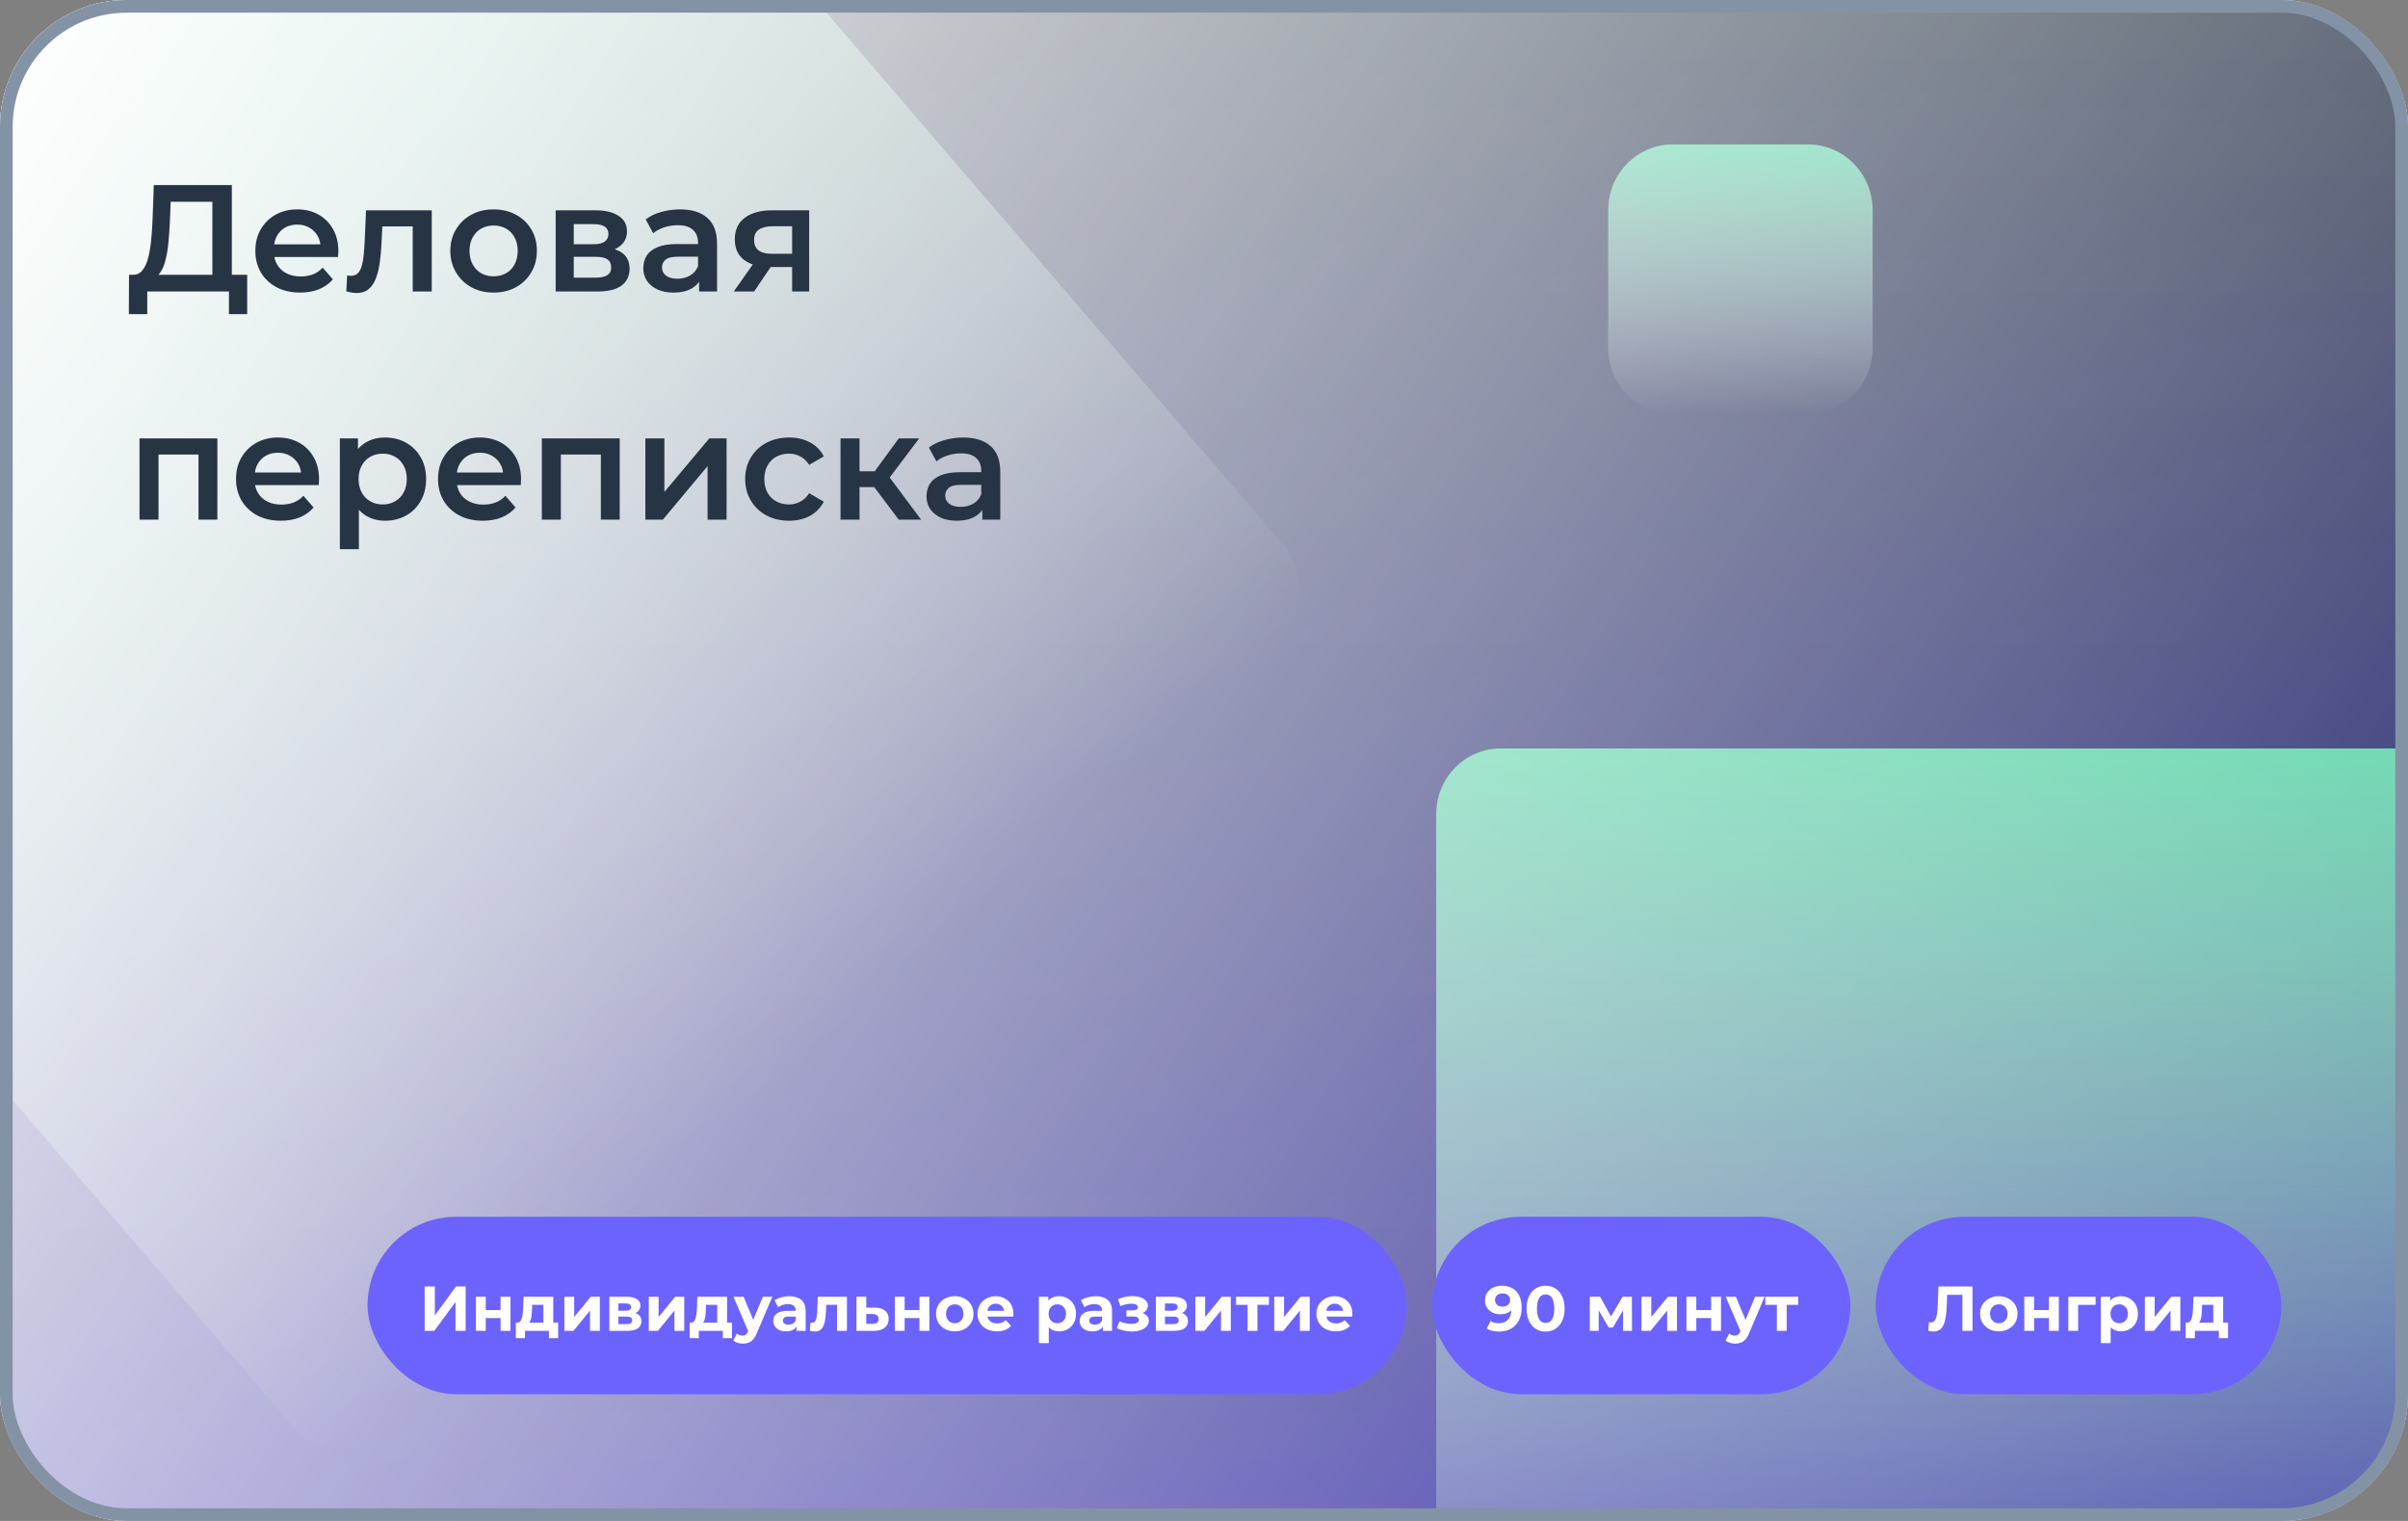
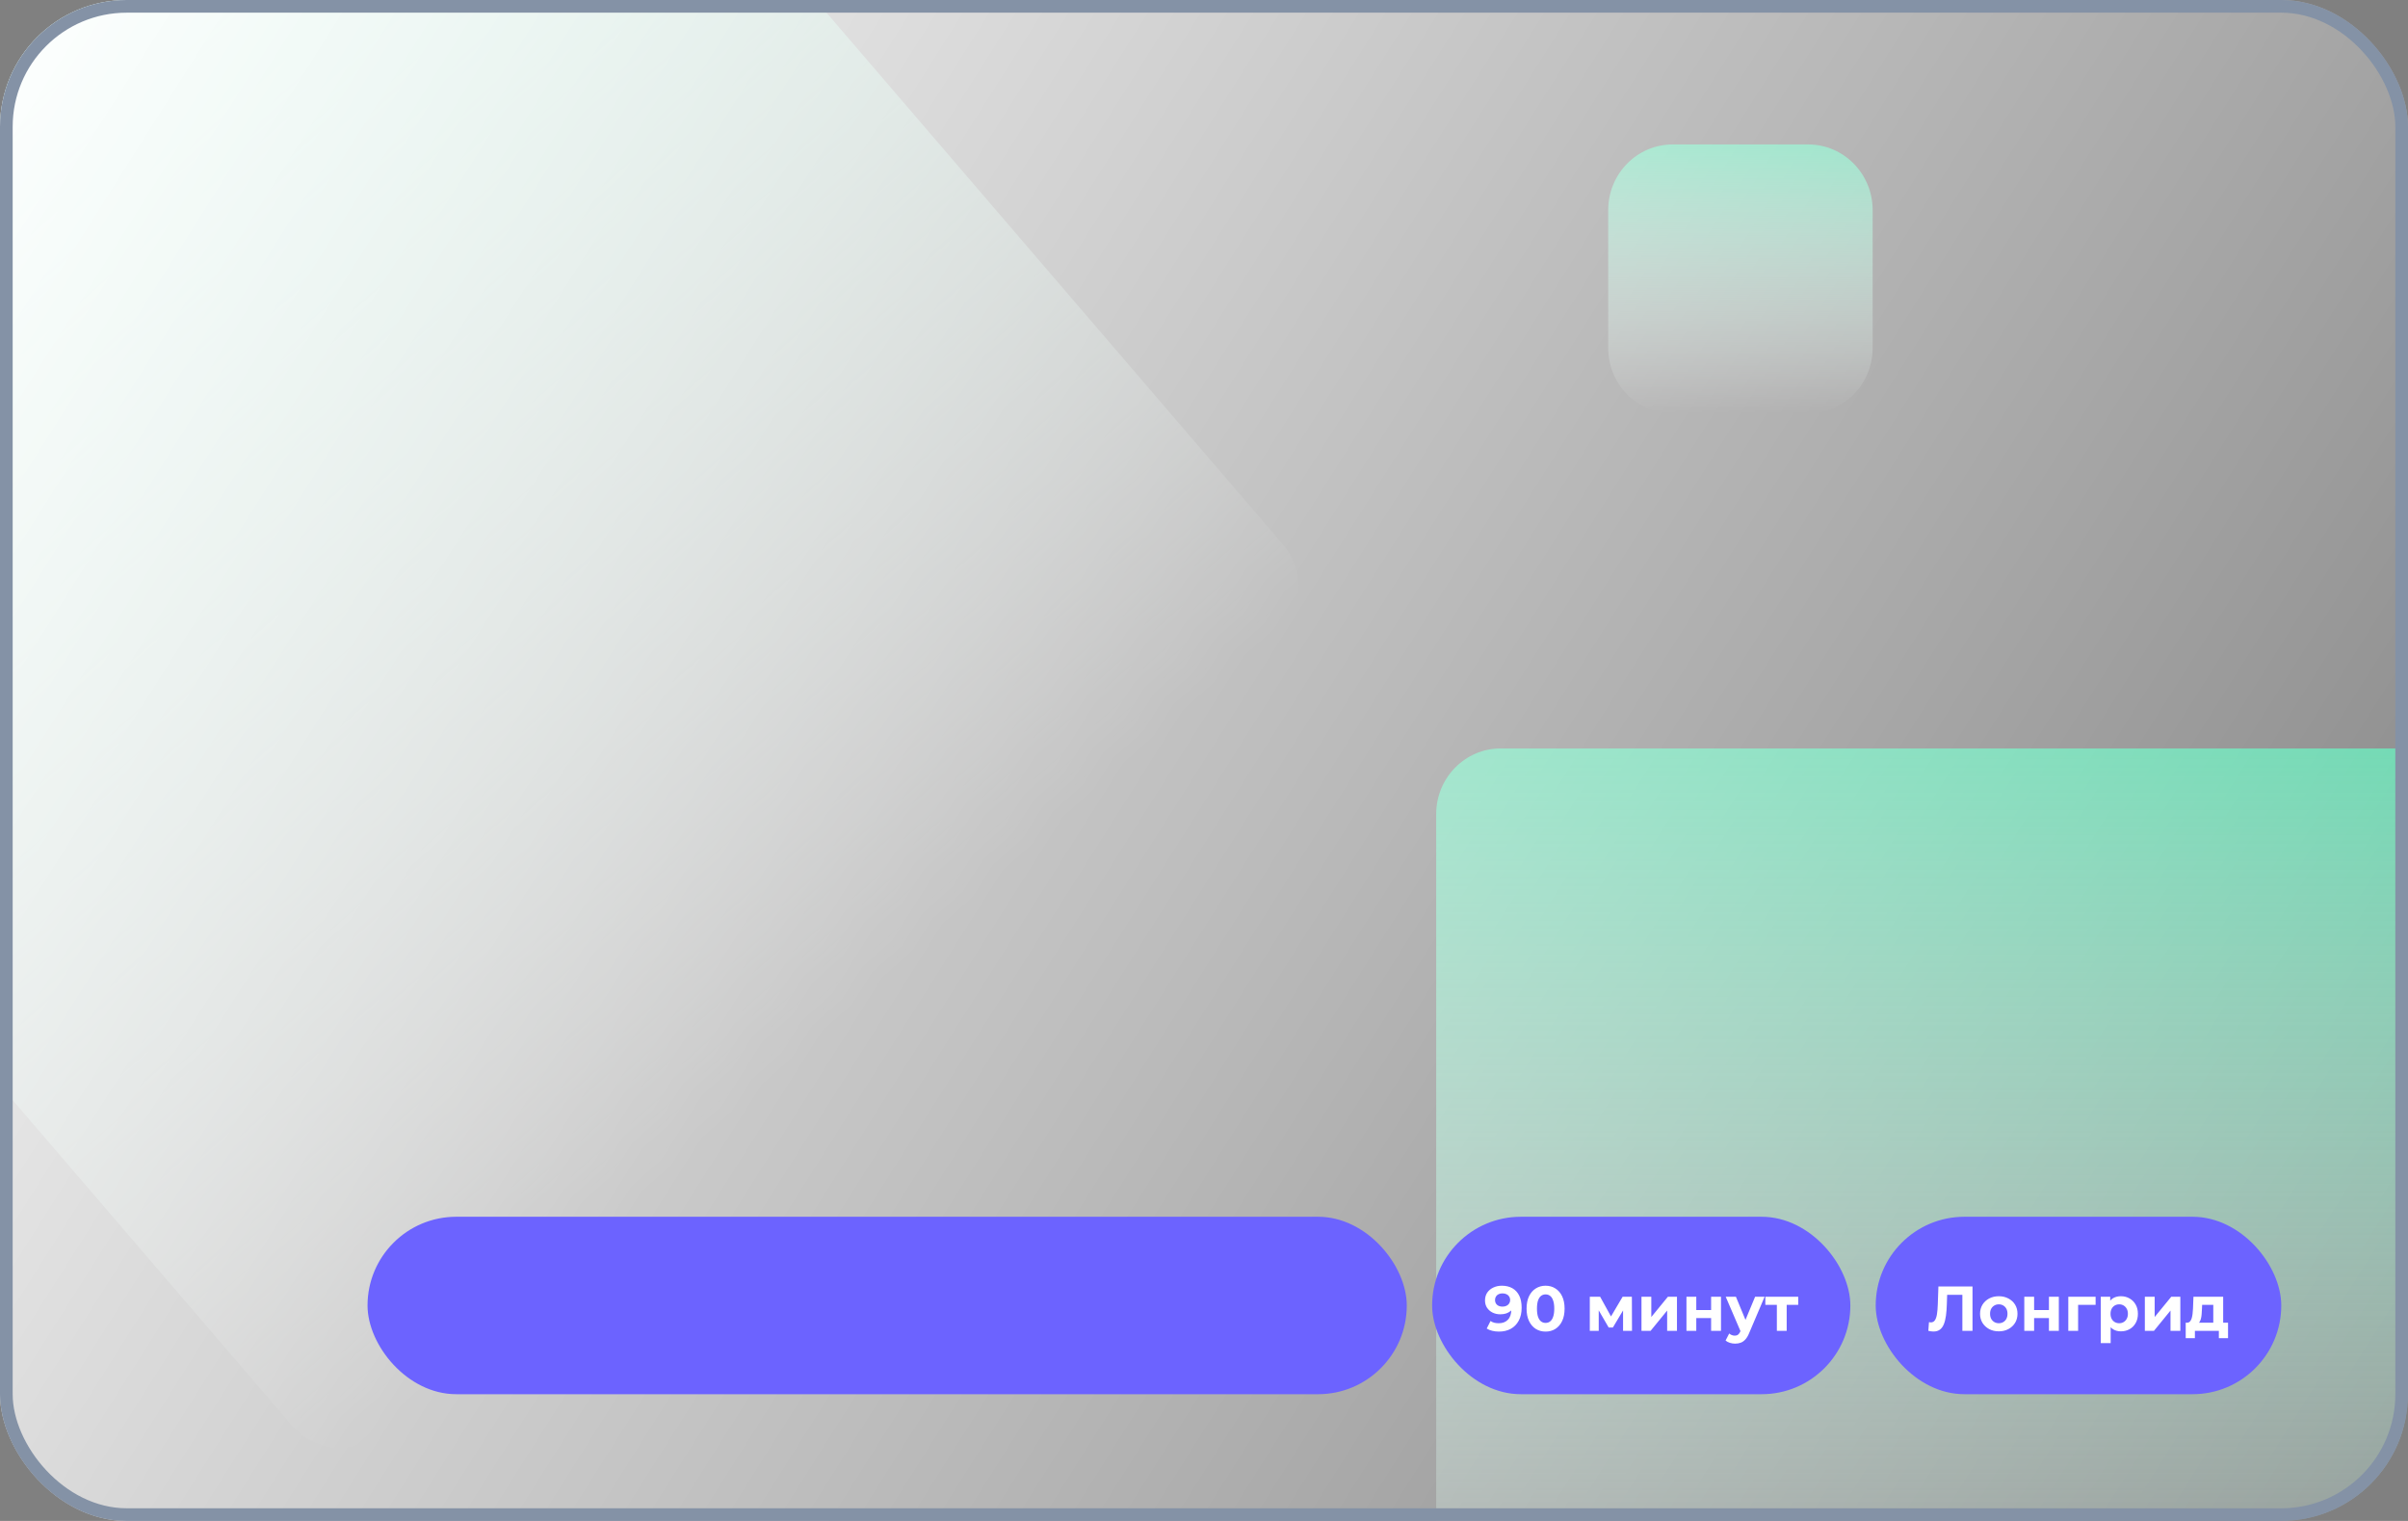
<svg xmlns="http://www.w3.org/2000/svg" width="190" height="120" viewBox="0 0 190 120" fill="none">
  <rect x="0" y="0" width="190" height="120" fill="#808080" stroke="none" />
  <g clip-path="url(#clip0_2515_1595)">
-     <rect width="190" height="120" rx="10" fill="white" />
    <g clip-path="url(#clip1_2515_1595)">
      <mask id="mask0_2515_1595" style="mask-type:luminance" maskUnits="userSpaceOnUse" x="0" y="0" width="190" height="120">
        <path d="M190 0H0V120H190V0Z" fill="white" />
      </mask>
      <g mask="url(#mask0_2515_1595)">
-         <path d="M190 0H0V120H190V0Z" fill="url(#paint0_linear_2515_1595)" />
+         <path d="M190 0V120H190V0Z" fill="url(#paint0_linear_2515_1595)" />
        <path d="M32.431 -29.32L-38.091 33.386C-40.208 35.268 -40.425 38.54 -38.575 40.695L23.034 112.472C24.883 114.626 28.099 114.847 30.215 112.965L100.737 50.259C102.854 48.376 103.071 45.104 101.222 42.95L39.612 -28.827C37.763 -30.982 34.548 -31.202 32.431 -29.32Z" fill="url(#paint1_linear_2515_1595)" />
        <path d="M142.67 11.396H131.982C129.171 11.396 126.893 13.715 126.893 16.576V27.453C126.893 30.314 129.171 32.633 131.982 32.633H142.67C145.48 32.633 147.759 30.314 147.759 27.453V16.576C147.759 13.715 145.48 11.396 142.67 11.396Z" fill="url(#paint2_linear_2515_1595)" />
        <path d="M192.205 59.05H118.411C115.6 59.05 113.321 61.37 113.321 64.23V139.338C113.321 142.199 115.6 144.518 118.411 144.518H192.205C195.016 144.518 197.295 142.199 197.295 139.338V64.23C197.295 61.37 195.016 59.05 192.205 59.05Z" fill="url(#paint3_linear_2515_1595)" />
      </g>
    </g>
    <rect width="190" height="120" fill="url(#paint4_linear_2515_1595)" />
-     <path d="M16.756 22.28V15.92H13.468L13.408 17.408C13.384 17.968 13.348 18.5 13.3 19.004C13.26 19.5 13.192 19.952 13.096 20.36C13.008 20.768 12.884 21.108 12.724 21.38C12.564 21.652 12.368 21.832 12.136 21.92L10.456 21.68C10.76 21.696 11.008 21.592 11.2 21.368C11.4 21.144 11.556 20.832 11.668 20.432C11.78 20.032 11.864 19.564 11.92 19.028C11.976 18.484 12.016 17.896 12.04 17.264L12.136 14.6H18.292V22.28H16.756ZM10.168 24.788L10.18 21.68H19.504V24.788H18.064V23H11.62V24.788H10.168ZM23.687 23.084C22.975 23.084 22.351 22.944 21.815 22.664C21.287 22.376 20.875 21.984 20.579 21.488C20.291 20.992 20.147 20.428 20.147 19.796C20.147 19.156 20.287 18.592 20.567 18.104C20.855 17.608 21.247 17.22 21.743 16.94C22.247 16.66 22.819 16.52 23.459 16.52C24.083 16.52 24.639 16.656 25.127 16.928C25.615 17.2 25.999 17.584 26.279 18.08C26.559 18.576 26.699 19.16 26.699 19.832C26.699 19.896 26.695 19.968 26.687 20.048C26.687 20.128 26.683 20.204 26.675 20.276H21.335V19.28H25.883L25.295 19.592C25.303 19.224 25.227 18.9 25.067 18.62C24.907 18.34 24.687 18.12 24.407 17.96C24.135 17.8 23.819 17.72 23.459 17.72C23.091 17.72 22.767 17.8 22.487 17.96C22.215 18.12 21.999 18.344 21.839 18.632C21.687 18.912 21.611 19.244 21.611 19.628V19.868C21.611 20.252 21.699 20.592 21.875 20.888C22.051 21.184 22.299 21.412 22.619 21.572C22.939 21.732 23.307 21.812 23.723 21.812C24.083 21.812 24.407 21.756 24.695 21.644C24.983 21.532 25.239 21.356 25.463 21.116L26.267 22.04C25.979 22.376 25.615 22.636 25.175 22.82C24.743 22.996 24.247 23.084 23.687 23.084ZM27.322 22.988L27.394 21.728C27.45 21.736 27.502 21.744 27.55 21.752C27.598 21.76 27.642 21.764 27.682 21.764C27.93 21.764 28.122 21.688 28.258 21.536C28.394 21.384 28.494 21.18 28.558 20.924C28.63 20.66 28.678 20.368 28.702 20.048C28.734 19.72 28.758 19.392 28.774 19.064L28.882 16.592H34.066V23H32.566V17.456L32.914 17.864H29.866L30.19 17.444L30.106 19.136C30.082 19.704 30.034 20.232 29.962 20.72C29.898 21.2 29.794 21.62 29.65 21.98C29.514 22.34 29.322 22.62 29.074 22.82C28.834 23.02 28.526 23.12 28.15 23.12C28.03 23.12 27.898 23.108 27.754 23.084C27.618 23.06 27.474 23.028 27.322 22.988ZM38.942 23.084C38.286 23.084 37.702 22.944 37.19 22.664C36.678 22.376 36.274 21.984 35.978 21.488C35.682 20.992 35.534 20.428 35.534 19.796C35.534 19.156 35.682 18.592 35.978 18.104C36.274 17.608 36.678 17.22 37.19 16.94C37.702 16.66 38.286 16.52 38.942 16.52C39.606 16.52 40.194 16.66 40.706 16.94C41.226 17.22 41.63 17.604 41.918 18.092C42.214 18.58 42.362 19.148 42.362 19.796C42.362 20.428 42.214 20.992 41.918 21.488C41.63 21.984 41.226 22.376 40.706 22.664C40.194 22.944 39.606 23.084 38.942 23.084ZM38.942 21.8C39.31 21.8 39.638 21.72 39.926 21.56C40.214 21.4 40.438 21.168 40.598 20.864C40.766 20.56 40.85 20.204 40.85 19.796C40.85 19.38 40.766 19.024 40.598 18.728C40.438 18.424 40.214 18.192 39.926 18.032C39.638 17.872 39.314 17.792 38.954 17.792C38.586 17.792 38.258 17.872 37.97 18.032C37.69 18.192 37.466 18.424 37.298 18.728C37.13 19.024 37.046 19.38 37.046 19.796C37.046 20.204 37.13 20.56 37.298 20.864C37.466 21.168 37.69 21.4 37.97 21.56C38.258 21.72 38.582 21.8 38.942 21.8ZM43.844 23V16.592H46.976C47.752 16.592 48.36 16.736 48.8 17.024C49.248 17.312 49.472 17.72 49.472 18.248C49.472 18.768 49.264 19.176 48.848 19.472C48.432 19.76 47.88 19.904 47.192 19.904L47.372 19.532C48.148 19.532 48.724 19.676 49.1 19.964C49.484 20.244 49.676 20.656 49.676 21.2C49.676 21.768 49.464 22.212 49.04 22.532C48.616 22.844 47.972 23 47.108 23H43.844ZM45.272 21.908H46.988C47.396 21.908 47.704 21.844 47.912 21.716C48.12 21.58 48.224 21.376 48.224 21.104C48.224 20.816 48.128 20.604 47.936 20.468C47.744 20.332 47.444 20.264 47.036 20.264H45.272V21.908ZM45.272 19.268H46.844C47.228 19.268 47.516 19.2 47.708 19.064C47.908 18.92 48.008 18.72 48.008 18.464C48.008 18.2 47.908 18.004 47.708 17.876C47.516 17.748 47.228 17.684 46.844 17.684H45.272V19.268ZM55.162 23V21.704L55.078 21.428V19.16C55.078 18.72 54.946 18.38 54.682 18.14C54.418 17.892 54.018 17.768 53.482 17.768C53.122 17.768 52.766 17.824 52.414 17.936C52.07 18.048 51.778 18.204 51.538 18.404L50.95 17.312C51.294 17.048 51.702 16.852 52.174 16.724C52.654 16.588 53.15 16.52 53.662 16.52C54.59 16.52 55.306 16.744 55.81 17.192C56.322 17.632 56.578 18.316 56.578 19.244V23H55.162ZM53.146 23.084C52.666 23.084 52.246 23.004 51.886 22.844C51.526 22.676 51.246 22.448 51.046 22.16C50.854 21.864 50.758 21.532 50.758 21.164C50.758 20.804 50.842 20.48 51.01 20.192C51.186 19.904 51.47 19.676 51.862 19.508C52.254 19.34 52.774 19.256 53.422 19.256H55.282V20.252H53.53C53.018 20.252 52.674 20.336 52.498 20.504C52.322 20.664 52.234 20.864 52.234 21.104C52.234 21.376 52.342 21.592 52.558 21.752C52.774 21.912 53.074 21.992 53.458 21.992C53.826 21.992 54.154 21.908 54.442 21.74C54.738 21.572 54.95 21.324 55.078 20.996L55.33 21.896C55.186 22.272 54.926 22.564 54.55 22.772C54.182 22.98 53.714 23.084 53.146 23.084ZM62.502 23V20.816L62.718 21.068H60.798C59.918 21.068 59.226 20.884 58.722 20.516C58.226 20.14 57.978 19.6 57.978 18.896C57.978 18.144 58.242 17.572 58.77 17.18C59.306 16.788 60.018 16.592 60.906 16.592H63.846V23H62.502ZM57.894 23L59.622 20.552H61.158L59.502 23H57.894ZM62.502 20.336V17.456L62.718 17.852H60.954C60.49 17.852 60.13 17.94 59.874 18.116C59.626 18.284 59.502 18.56 59.502 18.944C59.502 19.664 59.97 20.024 60.906 20.024H62.718L62.502 20.336ZM11.008 41V34.592H17.152V41H15.664V35.516L16.012 35.864H12.16L12.508 35.516V41H11.008ZM22.164 41.084C21.452 41.084 20.828 40.944 20.292 40.664C19.764 40.376 19.352 39.984 19.056 39.488C18.768 38.992 18.624 38.428 18.624 37.796C18.624 37.156 18.764 36.592 19.044 36.104C19.332 35.608 19.724 35.22 20.22 34.94C20.724 34.66 21.296 34.52 21.936 34.52C22.56 34.52 23.116 34.656 23.604 34.928C24.092 35.2 24.476 35.584 24.756 36.08C25.036 36.576 25.176 37.16 25.176 37.832C25.176 37.896 25.172 37.968 25.164 38.048C25.164 38.128 25.16 38.204 25.152 38.276H19.812V37.28H24.36L23.772 37.592C23.78 37.224 23.704 36.9 23.544 36.62C23.384 36.34 23.164 36.12 22.884 35.96C22.612 35.8 22.296 35.72 21.936 35.72C21.568 35.72 21.244 35.8 20.964 35.96C20.692 36.12 20.476 36.344 20.316 36.632C20.164 36.912 20.088 37.244 20.088 37.628V37.868C20.088 38.252 20.176 38.592 20.352 38.888C20.528 39.184 20.776 39.412 21.096 39.572C21.416 39.732 21.784 39.812 22.2 39.812C22.56 39.812 22.884 39.756 23.172 39.644C23.46 39.532 23.716 39.356 23.94 39.116L24.744 40.04C24.456 40.376 24.092 40.636 23.652 40.82C23.22 40.996 22.724 41.084 22.164 41.084ZM30.369 41.084C29.849 41.084 29.373 40.964 28.941 40.724C28.517 40.484 28.177 40.124 27.921 39.644C27.673 39.156 27.549 38.54 27.549 37.796C27.549 37.044 27.669 36.428 27.909 35.948C28.157 35.468 28.493 35.112 28.917 34.88C29.341 34.64 29.825 34.52 30.369 34.52C31.001 34.52 31.557 34.656 32.037 34.928C32.525 35.2 32.909 35.58 33.189 36.068C33.477 36.556 33.621 37.132 33.621 37.796C33.621 38.46 33.477 39.04 33.189 39.536C32.909 40.024 32.525 40.404 32.037 40.676C31.557 40.948 31.001 41.084 30.369 41.084ZM26.817 43.328V34.592H28.245V36.104L28.197 37.808L28.317 39.512V43.328H26.817ZM30.201 39.8C30.561 39.8 30.881 39.72 31.161 39.56C31.449 39.4 31.677 39.168 31.845 38.864C32.013 38.56 32.097 38.204 32.097 37.796C32.097 37.38 32.013 37.024 31.845 36.728C31.677 36.424 31.449 36.192 31.161 36.032C30.881 35.872 30.561 35.792 30.201 35.792C29.841 35.792 29.517 35.872 29.229 36.032C28.941 36.192 28.713 36.424 28.545 36.728C28.377 37.024 28.293 37.38 28.293 37.796C28.293 38.204 28.377 38.56 28.545 38.864C28.713 39.168 28.941 39.4 29.229 39.56C29.517 39.72 29.841 39.8 30.201 39.8ZM38.102 41.084C37.389 41.084 36.766 40.944 36.23 40.664C35.702 40.376 35.289 39.984 34.993 39.488C34.706 38.992 34.562 38.428 34.562 37.796C34.562 37.156 34.702 36.592 34.981 36.104C35.27 35.608 35.661 35.22 36.157 34.94C36.661 34.66 37.233 34.52 37.873 34.52C38.498 34.52 39.053 34.656 39.541 34.928C40.029 35.2 40.413 35.584 40.694 36.08C40.974 36.576 41.114 37.16 41.114 37.832C41.114 37.896 41.109 37.968 41.102 38.048C41.102 38.128 41.097 38.204 41.09 38.276H35.749V37.28H40.297L39.709 37.592C39.718 37.224 39.642 36.9 39.481 36.62C39.322 36.34 39.102 36.12 38.822 35.96C38.55 35.8 38.233 35.72 37.873 35.72C37.505 35.72 37.181 35.8 36.901 35.96C36.63 36.12 36.413 36.344 36.254 36.632C36.102 36.912 36.026 37.244 36.026 37.628V37.868C36.026 38.252 36.114 38.592 36.289 38.888C36.465 39.184 36.714 39.412 37.033 39.572C37.353 39.732 37.721 39.812 38.138 39.812C38.498 39.812 38.822 39.756 39.109 39.644C39.398 39.532 39.654 39.356 39.877 39.116L40.681 40.04C40.394 40.376 40.029 40.636 39.59 40.82C39.157 40.996 38.661 41.084 38.102 41.084ZM42.754 41V34.592H48.898V41H47.41V35.516L47.758 35.864H43.906L44.254 35.516V41H42.754ZM50.922 41V34.592H52.422V38.816L55.962 34.592H57.33V41H55.83V36.776L52.302 41H50.922ZM62.264 41.084C61.592 41.084 60.992 40.944 60.464 40.664C59.944 40.376 59.536 39.984 59.24 39.488C58.944 38.992 58.796 38.428 58.796 37.796C58.796 37.156 58.944 36.592 59.24 36.104C59.536 35.608 59.944 35.22 60.464 34.94C60.992 34.66 61.592 34.52 62.264 34.52C62.888 34.52 63.436 34.648 63.908 34.904C64.388 35.152 64.752 35.52 65 36.008L63.848 36.68C63.656 36.376 63.42 36.152 63.14 36.008C62.868 35.864 62.572 35.792 62.252 35.792C61.884 35.792 61.552 35.872 61.256 36.032C60.96 36.192 60.728 36.424 60.56 36.728C60.392 37.024 60.308 37.38 60.308 37.796C60.308 38.212 60.392 38.572 60.56 38.876C60.728 39.172 60.96 39.4 61.256 39.56C61.552 39.72 61.884 39.8 62.252 39.8C62.572 39.8 62.868 39.728 63.14 39.584C63.42 39.44 63.656 39.216 63.848 38.912L65 39.584C64.752 40.064 64.388 40.436 63.908 40.7C63.436 40.956 62.888 41.084 62.264 41.084ZM70.916 41L68.6 37.928L69.825 37.172L72.68 41H70.916ZM66.32 41V34.592H67.82V41H66.32ZM67.376 38.432V37.184H69.549V38.432H67.376ZM69.969 37.976L68.564 37.808L70.916 34.592H72.525L69.969 37.976ZM77.509 41V39.704L77.425 39.428V37.16C77.425 36.72 77.293 36.38 77.029 36.14C76.765 35.892 76.365 35.768 75.829 35.768C75.469 35.768 75.113 35.824 74.761 35.936C74.417 36.048 74.125 36.204 73.885 36.404L73.297 35.312C73.641 35.048 74.049 34.852 74.521 34.724C75.001 34.588 75.497 34.52 76.009 34.52C76.937 34.52 77.653 34.744 78.157 35.192C78.669 35.632 78.925 36.316 78.925 37.244V41H77.509ZM75.493 41.084C75.013 41.084 74.593 41.004 74.233 40.844C73.873 40.676 73.593 40.448 73.393 40.16C73.201 39.864 73.105 39.532 73.105 39.164C73.105 38.804 73.189 38.48 73.357 38.192C73.533 37.904 73.817 37.676 74.209 37.508C74.601 37.34 75.121 37.256 75.769 37.256H77.629V38.252H75.877C75.365 38.252 75.021 38.336 74.845 38.504C74.669 38.664 74.581 38.864 74.581 39.104C74.581 39.376 74.689 39.592 74.905 39.752C75.121 39.912 75.421 39.992 75.805 39.992C76.173 39.992 76.501 39.908 76.789 39.74C77.085 39.572 77.297 39.324 77.425 38.996L77.677 39.896C77.533 40.272 77.273 40.564 76.897 40.772C76.529 40.98 76.061 41.084 75.493 41.084Z" fill="#273444" />
    <rect x="29" y="96" width="82" height="14" rx="7" fill="#6C63FF" />
-     <path d="M33.506 105V101.5H34.311V103.78L35.981 101.5H36.741V105H35.941V102.725L34.271 105H33.506ZM37.553 105V102.31H38.328V103.36H39.498V102.31H40.278V105H39.498V103.995H38.328V105H37.553ZM42.874 104.65V102.95H41.994L41.979 103.295C41.973 103.438 41.964 103.575 41.954 103.705C41.944 103.835 41.924 103.953 41.894 104.06C41.868 104.163 41.828 104.252 41.774 104.325C41.721 104.395 41.649 104.443 41.559 104.47L40.789 104.36C40.886 104.36 40.964 104.332 41.024 104.275C41.084 104.215 41.131 104.133 41.164 104.03C41.198 103.923 41.223 103.803 41.239 103.67C41.256 103.533 41.268 103.39 41.274 103.24L41.309 102.31H43.654V104.65H42.874ZM40.699 105.58V104.36H44.039V105.58H43.314V105H41.424V105.58H40.699ZM44.53 105V102.31H45.305V103.91L46.615 102.31H47.33V105H46.555V103.4L45.25 105H44.53ZM48.08 105V102.31H49.455C49.792 102.31 50.055 102.372 50.245 102.495C50.435 102.615 50.53 102.785 50.53 103.005C50.53 103.225 50.44 103.398 50.26 103.525C50.083 103.648 49.848 103.71 49.555 103.71L49.635 103.53C49.962 103.53 50.205 103.59 50.365 103.71C50.528 103.83 50.61 104.005 50.61 104.235C50.61 104.472 50.52 104.658 50.34 104.795C50.16 104.932 49.885 105 49.515 105H48.08ZM48.795 104.47H49.45C49.593 104.47 49.7 104.447 49.77 104.4C49.843 104.35 49.88 104.275 49.88 104.175C49.88 104.072 49.847 103.997 49.78 103.95C49.713 103.9 49.608 103.875 49.465 103.875H48.795V104.47ZM48.795 103.415H49.385C49.522 103.415 49.623 103.39 49.69 103.34C49.76 103.29 49.795 103.218 49.795 103.125C49.795 103.028 49.76 102.957 49.69 102.91C49.623 102.863 49.522 102.84 49.385 102.84H48.795V103.415ZM51.19 105V102.31H51.965V103.91L53.275 102.31H53.99V105H53.215V103.4L51.91 105H51.19ZM56.59 104.65V102.95H55.71L55.695 103.295C55.689 103.438 55.68 103.575 55.67 103.705C55.66 103.835 55.64 103.953 55.61 104.06C55.584 104.163 55.544 104.252 55.49 104.325C55.437 104.395 55.365 104.443 55.275 104.47L54.505 104.36C54.602 104.36 54.68 104.332 54.74 104.275C54.8 104.215 54.847 104.133 54.88 104.03C54.914 103.923 54.939 103.803 54.955 103.67C54.972 103.533 54.984 103.39 54.99 103.24L55.025 102.31H57.37V104.65H56.59ZM54.415 105.58V104.36H57.755V105.58H57.03V105H55.14V105.58H54.415ZM58.611 106.01C58.471 106.01 58.333 105.988 58.196 105.945C58.059 105.902 57.948 105.842 57.861 105.765L58.146 105.21C58.206 105.263 58.274 105.305 58.351 105.335C58.431 105.365 58.509 105.38 58.586 105.38C58.696 105.38 58.783 105.353 58.846 105.3C58.913 105.25 58.973 105.165 59.026 105.045L59.166 104.715L59.226 104.63L60.191 102.31H60.941L59.726 105.165C59.639 105.382 59.539 105.552 59.426 105.675C59.316 105.798 59.193 105.885 59.056 105.935C58.923 105.985 58.774 106.01 58.611 106.01ZM59.071 105.105L57.871 102.31H58.676L59.606 104.56L59.071 105.105ZM62.84 105V104.475L62.789 104.36V103.42C62.789 103.253 62.738 103.123 62.635 103.03C62.535 102.937 62.38 102.89 62.169 102.89C62.026 102.89 61.885 102.913 61.745 102.96C61.608 103.003 61.491 103.063 61.395 103.14L61.114 102.595C61.261 102.492 61.438 102.412 61.645 102.355C61.851 102.298 62.061 102.27 62.275 102.27C62.684 102.27 63.003 102.367 63.23 102.56C63.456 102.753 63.569 103.055 63.569 103.465V105H62.84ZM62.02 105.04C61.809 105.04 61.63 105.005 61.48 104.935C61.33 104.862 61.215 104.763 61.135 104.64C61.054 104.517 61.014 104.378 61.014 104.225C61.014 104.065 61.053 103.925 61.13 103.805C61.209 103.685 61.334 103.592 61.505 103.525C61.675 103.455 61.896 103.42 62.169 103.42H62.885V103.875H62.255C62.071 103.875 61.944 103.905 61.874 103.965C61.808 104.025 61.775 104.1 61.775 104.19C61.775 104.29 61.813 104.37 61.889 104.43C61.969 104.487 62.078 104.515 62.215 104.515C62.344 104.515 62.461 104.485 62.565 104.425C62.668 104.362 62.743 104.27 62.789 104.15L62.91 104.51C62.853 104.683 62.749 104.815 62.599 104.905C62.45 104.995 62.256 105.04 62.02 105.04ZM63.907 104.995L63.947 104.355C63.967 104.358 63.987 104.362 64.007 104.365C64.027 104.365 64.045 104.365 64.062 104.365C64.155 104.365 64.229 104.338 64.282 104.285C64.335 104.232 64.375 104.16 64.402 104.07C64.429 103.977 64.447 103.872 64.457 103.755C64.47 103.638 64.48 103.517 64.487 103.39L64.527 102.31H66.827V105H66.047V102.76L66.222 102.95H65.042L65.207 102.75L65.172 103.425C65.162 103.665 65.142 103.885 65.112 104.085C65.085 104.285 65.04 104.458 64.977 104.605C64.914 104.748 64.829 104.86 64.722 104.94C64.615 105.017 64.479 105.055 64.312 105.055C64.252 105.055 64.189 105.05 64.122 105.04C64.055 105.03 63.984 105.015 63.907 104.995ZM69.032 103.17C69.385 103.173 69.654 103.253 69.837 103.41C70.024 103.563 70.117 103.782 70.117 104.065C70.117 104.362 70.012 104.593 69.802 104.76C69.592 104.923 69.3 105.005 68.927 105.005L67.577 105V102.31H68.352V103.17H69.032ZM68.857 104.45C69.007 104.453 69.122 104.422 69.202 104.355C69.282 104.288 69.322 104.188 69.322 104.055C69.322 103.922 69.282 103.827 69.202 103.77C69.122 103.71 69.007 103.678 68.857 103.675L68.352 103.67V104.45H68.857ZM70.605 105V102.31H71.379V103.36H72.549V102.31H73.329V105H72.549V103.995H71.379V105H70.605ZM75.336 105.04C75.049 105.04 74.794 104.98 74.571 104.86C74.351 104.74 74.176 104.577 74.046 104.37C73.919 104.16 73.856 103.922 73.856 103.655C73.856 103.385 73.919 103.147 74.046 102.94C74.176 102.73 74.351 102.567 74.571 102.45C74.794 102.33 75.049 102.27 75.336 102.27C75.62 102.27 75.873 102.33 76.096 102.45C76.32 102.567 76.495 102.728 76.621 102.935C76.748 103.142 76.811 103.382 76.811 103.655C76.811 103.922 76.748 104.16 76.621 104.37C76.495 104.577 76.32 104.74 76.096 104.86C75.873 104.98 75.62 105.04 75.336 105.04ZM75.336 104.4C75.466 104.4 75.583 104.37 75.686 104.31C75.79 104.25 75.871 104.165 75.931 104.055C75.991 103.942 76.021 103.808 76.021 103.655C76.021 103.498 75.991 103.365 75.931 103.255C75.871 103.145 75.79 103.06 75.686 103C75.583 102.94 75.466 102.91 75.336 102.91C75.206 102.91 75.09 102.94 74.986 103C74.883 103.06 74.799 103.145 74.736 103.255C74.676 103.365 74.646 103.498 74.646 103.655C74.646 103.808 74.676 103.942 74.736 104.055C74.799 104.165 74.883 104.25 74.986 104.31C75.09 104.37 75.206 104.4 75.336 104.4ZM78.663 105.04C78.356 105.04 78.086 104.98 77.853 104.86C77.623 104.74 77.444 104.577 77.318 104.37C77.191 104.16 77.128 103.922 77.128 103.655C77.128 103.385 77.189 103.147 77.313 102.94C77.439 102.73 77.611 102.567 77.828 102.45C78.044 102.33 78.289 102.27 78.563 102.27C78.826 102.27 79.063 102.327 79.273 102.44C79.486 102.55 79.654 102.71 79.778 102.92C79.901 103.127 79.963 103.375 79.963 103.665C79.963 103.695 79.961 103.73 79.958 103.77C79.954 103.807 79.951 103.842 79.948 103.875H77.763V103.42H79.538L79.238 103.555C79.238 103.415 79.209 103.293 79.153 103.19C79.096 103.087 79.018 103.007 78.918 102.95C78.818 102.89 78.701 102.86 78.568 102.86C78.434 102.86 78.316 102.89 78.213 102.95C78.113 103.007 78.034 103.088 77.978 103.195C77.921 103.298 77.893 103.422 77.893 103.565V103.685C77.893 103.832 77.924 103.962 77.988 104.075C78.054 104.185 78.146 104.27 78.263 104.33C78.383 104.387 78.523 104.415 78.683 104.415C78.826 104.415 78.951 104.393 79.058 104.35C79.168 104.307 79.268 104.242 79.358 104.155L79.773 104.605C79.649 104.745 79.494 104.853 79.308 104.93C79.121 105.003 78.906 105.04 78.663 105.04ZM83.562 105.04C83.335 105.04 83.137 104.99 82.967 104.89C82.797 104.79 82.663 104.638 82.567 104.435C82.473 104.228 82.427 103.968 82.427 103.655C82.427 103.338 82.472 103.078 82.562 102.875C82.652 102.672 82.782 102.52 82.952 102.42C83.122 102.32 83.325 102.27 83.562 102.27C83.815 102.27 84.042 102.328 84.242 102.445C84.445 102.558 84.605 102.718 84.722 102.925C84.842 103.132 84.902 103.375 84.902 103.655C84.902 103.938 84.842 104.183 84.722 104.39C84.605 104.597 84.445 104.757 84.242 104.87C84.042 104.983 83.815 105.04 83.562 105.04ZM81.972 105.97V102.31H82.717V102.86L82.702 103.66L82.752 104.455V105.97H81.972ZM83.427 104.4C83.557 104.4 83.672 104.37 83.772 104.31C83.875 104.25 83.957 104.165 84.017 104.055C84.08 103.942 84.112 103.808 84.112 103.655C84.112 103.498 84.08 103.365 84.017 103.255C83.957 103.145 83.875 103.06 83.772 103C83.672 102.94 83.557 102.91 83.427 102.91C83.297 102.91 83.18 102.94 83.077 103C82.973 103.06 82.892 103.145 82.832 103.255C82.772 103.365 82.742 103.498 82.742 103.655C82.742 103.808 82.772 103.942 82.832 104.055C82.892 104.165 82.973 104.25 83.077 104.31C83.18 104.37 83.297 104.4 83.427 104.4ZM87.014 105V104.475L86.964 104.36V103.42C86.964 103.253 86.913 103.123 86.809 103.03C86.709 102.937 86.554 102.89 86.344 102.89C86.201 102.89 86.059 102.913 85.919 102.96C85.783 103.003 85.666 103.063 85.569 103.14L85.289 102.595C85.436 102.492 85.613 102.412 85.819 102.355C86.026 102.298 86.236 102.27 86.449 102.27C86.859 102.27 87.178 102.367 87.404 102.56C87.631 102.753 87.744 103.055 87.744 103.465V105H87.014ZM86.194 105.04C85.984 105.04 85.804 105.005 85.654 104.935C85.504 104.862 85.389 104.763 85.309 104.64C85.229 104.517 85.189 104.378 85.189 104.225C85.189 104.065 85.228 103.925 85.304 103.805C85.384 103.685 85.509 103.592 85.679 103.525C85.849 103.455 86.071 103.42 86.344 103.42H87.059V103.875H86.429C86.246 103.875 86.119 103.905 86.049 103.965C85.983 104.025 85.949 104.1 85.949 104.19C85.949 104.29 85.988 104.37 86.064 104.43C86.144 104.487 86.253 104.515 86.389 104.515C86.519 104.515 86.636 104.485 86.739 104.425C86.843 104.362 86.918 104.27 86.964 104.15L87.084 104.51C87.028 104.683 86.924 104.815 86.774 104.905C86.624 104.995 86.431 105.04 86.194 105.04ZM89.308 105.05C89.101 105.05 88.894 105.028 88.688 104.985C88.484 104.942 88.296 104.877 88.123 104.79L88.332 104.245C88.469 104.312 88.618 104.363 88.778 104.4C88.941 104.433 89.106 104.45 89.272 104.45C89.392 104.45 89.496 104.438 89.582 104.415C89.672 104.388 89.741 104.352 89.787 104.305C89.834 104.258 89.858 104.202 89.858 104.135C89.858 104.048 89.821 103.983 89.748 103.94C89.674 103.893 89.567 103.87 89.427 103.87H88.877V103.385H89.362C89.453 103.385 89.529 103.375 89.593 103.355C89.656 103.335 89.703 103.307 89.733 103.27C89.766 103.23 89.782 103.183 89.782 103.13C89.782 103.073 89.763 103.025 89.722 102.985C89.683 102.945 89.624 102.915 89.547 102.895C89.471 102.872 89.374 102.86 89.257 102.86C89.124 102.86 88.986 102.877 88.843 102.91C88.699 102.94 88.552 102.985 88.403 103.045L88.213 102.505C88.389 102.432 88.564 102.373 88.737 102.33C88.911 102.287 89.082 102.263 89.252 102.26C89.502 102.253 89.728 102.28 89.927 102.34C90.127 102.4 90.284 102.487 90.397 102.6C90.514 102.713 90.573 102.852 90.573 103.015C90.573 103.145 90.532 103.262 90.453 103.365C90.376 103.468 90.269 103.55 90.132 103.61C89.996 103.667 89.843 103.695 89.672 103.695L89.692 103.54C89.989 103.54 90.222 103.6 90.392 103.72C90.562 103.837 90.647 103.997 90.647 104.2C90.647 104.373 90.588 104.525 90.468 104.655C90.351 104.782 90.191 104.88 89.987 104.95C89.787 105.017 89.561 105.05 89.308 105.05ZM91.205 105V102.31H92.58C92.917 102.31 93.18 102.372 93.37 102.495C93.56 102.615 93.655 102.785 93.655 103.005C93.655 103.225 93.565 103.398 93.385 103.525C93.208 103.648 92.973 103.71 92.68 103.71L92.76 103.53C93.087 103.53 93.33 103.59 93.49 103.71C93.653 103.83 93.735 104.005 93.735 104.235C93.735 104.472 93.645 104.658 93.465 104.795C93.285 104.932 93.01 105 92.64 105H91.205ZM91.92 104.47H92.575C92.718 104.47 92.825 104.447 92.895 104.4C92.968 104.35 93.005 104.275 93.005 104.175C93.005 104.072 92.972 103.997 92.905 103.95C92.838 103.9 92.733 103.875 92.59 103.875H91.92V104.47ZM91.92 103.415H92.51C92.647 103.415 92.748 103.39 92.815 103.34C92.885 103.29 92.92 103.218 92.92 103.125C92.92 103.028 92.885 102.957 92.815 102.91C92.748 102.863 92.647 102.84 92.51 102.84H91.92V103.415ZM94.315 105V102.31H95.09V103.91L96.4 102.31H97.115V105H96.34V103.4L95.035 105H94.315ZM98.44 105V102.77L98.615 102.95H97.53V102.31H100.125V102.95H99.04L99.215 102.77V105H98.44ZM100.541 105V102.31H101.316V103.91L102.626 102.31H103.341V105H102.566V103.4L101.261 105H100.541ZM105.406 105.04C105.099 105.04 104.829 104.98 104.596 104.86C104.366 104.74 104.187 104.577 104.061 104.37C103.934 104.16 103.871 103.922 103.871 103.655C103.871 103.385 103.932 103.147 104.056 102.94C104.182 102.73 104.354 102.567 104.571 102.45C104.787 102.33 105.032 102.27 105.306 102.27C105.569 102.27 105.806 102.327 106.016 102.44C106.229 102.55 106.397 102.71 106.521 102.92C106.644 103.127 106.706 103.375 106.706 103.665C106.706 103.695 106.704 103.73 106.701 103.77C106.697 103.807 106.694 103.842 106.691 103.875H104.506V103.42H106.281L105.981 103.555C105.981 103.415 105.952 103.293 105.896 103.19C105.839 103.087 105.761 103.007 105.661 102.95C105.561 102.89 105.444 102.86 105.311 102.86C105.177 102.86 105.059 102.89 104.956 102.95C104.856 103.007 104.777 103.088 104.721 103.195C104.664 103.298 104.636 103.422 104.636 103.565V103.685C104.636 103.832 104.667 103.962 104.731 104.075C104.797 104.185 104.889 104.27 105.006 104.33C105.126 104.387 105.266 104.415 105.426 104.415C105.569 104.415 105.694 104.393 105.801 104.35C105.911 104.307 106.011 104.242 106.101 104.155L106.516 104.605C106.392 104.745 106.237 104.853 106.051 104.93C105.864 105.003 105.649 105.04 105.406 105.04Z" fill="white" />
    <rect x="113" y="96" width="33" height="14" rx="7" fill="#6C63FF" />
    <path d="M118.498 101.44C118.822 101.44 119.1 101.507 119.333 101.64C119.567 101.773 119.747 101.968 119.873 102.225C120 102.478 120.063 102.795 120.063 103.175C120.063 103.578 119.987 103.92 119.833 104.2C119.683 104.48 119.475 104.693 119.208 104.84C118.942 104.987 118.632 105.06 118.278 105.06C118.095 105.06 117.918 105.04 117.748 105C117.578 104.96 117.432 104.9 117.308 104.82L117.608 104.225C117.705 104.292 117.808 104.338 117.918 104.365C118.028 104.388 118.143 104.4 118.263 104.4C118.563 104.4 118.802 104.308 118.978 104.125C119.158 103.942 119.248 103.67 119.248 103.31C119.248 103.25 119.247 103.183 119.243 103.11C119.24 103.037 119.232 102.963 119.218 102.89L119.438 103.1C119.382 103.23 119.302 103.34 119.198 103.43C119.095 103.517 118.975 103.583 118.838 103.63C118.702 103.673 118.548 103.695 118.378 103.695C118.155 103.695 117.952 103.65 117.768 103.56C117.588 103.47 117.443 103.343 117.333 103.18C117.227 103.017 117.173 102.825 117.173 102.605C117.173 102.365 117.232 102.158 117.348 101.985C117.468 101.812 117.628 101.678 117.828 101.585C118.032 101.488 118.255 101.44 118.498 101.44ZM118.548 102.045C118.432 102.045 118.33 102.067 118.243 102.11C118.157 102.15 118.088 102.21 118.038 102.29C117.988 102.367 117.963 102.458 117.963 102.565C117.963 102.725 118.017 102.853 118.123 102.95C118.233 103.043 118.378 103.09 118.558 103.09C118.675 103.09 118.778 103.068 118.868 103.025C118.962 102.978 119.033 102.915 119.083 102.835C119.133 102.755 119.158 102.665 119.158 102.565C119.158 102.465 119.133 102.377 119.083 102.3C119.037 102.22 118.968 102.158 118.878 102.115C118.788 102.068 118.678 102.045 118.548 102.045ZM121.952 105.06C121.665 105.06 121.409 104.99 121.182 104.85C120.955 104.707 120.777 104.5 120.647 104.23C120.517 103.96 120.452 103.633 120.452 103.25C120.452 102.867 120.517 102.54 120.647 102.27C120.777 102 120.955 101.795 121.182 101.655C121.409 101.512 121.665 101.44 121.952 101.44C122.242 101.44 122.499 101.512 122.722 101.655C122.949 101.795 123.127 102 123.257 102.27C123.387 102.54 123.452 102.867 123.452 103.25C123.452 103.633 123.387 103.96 123.257 104.23C123.127 104.5 122.949 104.707 122.722 104.85C122.499 104.99 122.242 105.06 121.952 105.06ZM121.952 104.375C122.089 104.375 122.207 104.337 122.307 104.26C122.41 104.183 122.49 104.062 122.547 103.895C122.607 103.728 122.637 103.513 122.637 103.25C122.637 102.987 122.607 102.772 122.547 102.605C122.49 102.438 122.41 102.317 122.307 102.24C122.207 102.163 122.089 102.125 121.952 102.125C121.819 102.125 121.7 102.163 121.597 102.24C121.497 102.317 121.417 102.438 121.357 102.605C121.3 102.772 121.272 102.987 121.272 103.25C121.272 103.513 121.3 103.728 121.357 103.895C121.417 104.062 121.497 104.183 121.597 104.26C121.7 104.337 121.819 104.375 121.952 104.375ZM125.441 105V102.31H126.256L127.271 104.15H126.946L128.031 102.31H128.761L128.771 105H128.066V103.11L128.186 103.19L127.261 104.74H126.931L126.001 103.135L126.146 103.1V105H125.441ZM129.519 105V102.31H130.294V103.91L131.604 102.31H132.319V105H131.544V103.4L130.239 105H129.519ZM133.068 105V102.31H133.843V103.36H135.013V102.31H135.793V105H135.013V103.995H133.843V105H133.068ZM136.905 106.01C136.765 106.01 136.627 105.988 136.49 105.945C136.353 105.902 136.242 105.842 136.155 105.765L136.44 105.21C136.5 105.263 136.568 105.305 136.645 105.335C136.725 105.365 136.803 105.38 136.88 105.38C136.99 105.38 137.077 105.353 137.14 105.3C137.207 105.25 137.267 105.165 137.32 105.045L137.46 104.715L137.52 104.63L138.485 102.31H139.235L138.02 105.165C137.933 105.382 137.833 105.552 137.72 105.675C137.61 105.798 137.487 105.885 137.35 105.935C137.217 105.985 137.068 106.01 136.905 106.01ZM137.365 105.105L136.165 102.31H136.97L137.9 104.56L137.365 105.105ZM140.201 105V102.77L140.376 102.95H139.291V102.31H141.886V102.95H140.801L140.976 102.77V105H140.201Z" fill="white" />
    <rect x="148" y="96" width="32" height="14" rx="7" fill="#6C63FF" />
    <path d="M152.553 105.055C152.493 105.055 152.43 105.05 152.363 105.04C152.3 105.03 152.23 105.017 152.153 105L152.203 104.315C152.25 104.328 152.298 104.335 152.348 104.335C152.485 104.335 152.592 104.28 152.668 104.17C152.745 104.057 152.8 103.895 152.833 103.685C152.867 103.475 152.888 103.22 152.898 102.92L152.948 101.5H155.638V105H154.838V101.975L155.023 102.16H153.478L153.643 101.965L153.613 102.89C153.603 103.233 153.58 103.538 153.543 103.805C153.507 104.072 153.45 104.298 153.373 104.485C153.297 104.672 153.192 104.813 153.058 104.91C152.925 105.007 152.757 105.055 152.553 105.055ZM157.713 105.04C157.426 105.04 157.171 104.98 156.948 104.86C156.728 104.74 156.553 104.577 156.423 104.37C156.296 104.16 156.233 103.922 156.233 103.655C156.233 103.385 156.296 103.147 156.423 102.94C156.553 102.73 156.728 102.567 156.948 102.45C157.171 102.33 157.426 102.27 157.713 102.27C157.996 102.27 158.249 102.33 158.473 102.45C158.696 102.567 158.871 102.728 158.998 102.935C159.124 103.142 159.188 103.382 159.188 103.655C159.188 103.922 159.124 104.16 158.998 104.37C158.871 104.577 158.696 104.74 158.473 104.86C158.249 104.98 157.996 105.04 157.713 105.04ZM157.713 104.4C157.843 104.4 157.959 104.37 158.063 104.31C158.166 104.25 158.248 104.165 158.308 104.055C158.368 103.942 158.398 103.808 158.398 103.655C158.398 103.498 158.368 103.365 158.308 103.255C158.248 103.145 158.166 103.06 158.063 103C157.959 102.94 157.843 102.91 157.713 102.91C157.583 102.91 157.466 102.94 157.363 103C157.259 103.06 157.176 103.145 157.113 103.255C157.053 103.365 157.023 103.498 157.023 103.655C157.023 103.808 157.053 103.942 157.113 104.055C157.176 104.165 157.259 104.25 157.363 104.31C157.466 104.37 157.583 104.4 157.713 104.4ZM159.724 105V102.31H160.499V103.36H161.669V102.31H162.449V105H161.669V103.995H160.499V105H159.724ZM163.196 105V102.31H165.351V102.95H163.796L163.971 102.78V105H163.196ZM167.349 105.04C167.122 105.04 166.924 104.99 166.754 104.89C166.584 104.79 166.451 104.638 166.354 104.435C166.261 104.228 166.214 103.968 166.214 103.655C166.214 103.338 166.259 103.078 166.349 102.875C166.439 102.672 166.569 102.52 166.739 102.42C166.909 102.32 167.112 102.27 167.349 102.27C167.602 102.27 167.829 102.328 168.029 102.445C168.232 102.558 168.392 102.718 168.509 102.925C168.629 103.132 168.689 103.375 168.689 103.655C168.689 103.938 168.629 104.183 168.509 104.39C168.392 104.597 168.232 104.757 168.029 104.87C167.829 104.983 167.602 105.04 167.349 105.04ZM165.759 105.97V102.31H166.504V102.86L166.489 103.66L166.539 104.455V105.97H165.759ZM167.214 104.4C167.344 104.4 167.459 104.37 167.559 104.31C167.662 104.25 167.744 104.165 167.804 104.055C167.867 103.942 167.899 103.808 167.899 103.655C167.899 103.498 167.867 103.365 167.804 103.255C167.744 103.145 167.662 103.06 167.559 103C167.459 102.94 167.344 102.91 167.214 102.91C167.084 102.91 166.967 102.94 166.864 103C166.761 103.06 166.679 103.145 166.619 103.255C166.559 103.365 166.529 103.498 166.529 103.655C166.529 103.808 166.559 103.942 166.619 104.055C166.679 104.165 166.761 104.25 166.864 104.31C166.967 104.37 167.084 104.4 167.214 104.4ZM169.236 105V102.31H170.011V103.91L171.321 102.31H172.036V105H171.261V103.4L169.956 105H169.236ZM174.636 104.65V102.95H173.756L173.741 103.295C173.734 103.438 173.726 103.575 173.716 103.705C173.706 103.835 173.686 103.953 173.656 104.06C173.629 104.163 173.589 104.252 173.536 104.325C173.482 104.395 173.411 104.443 173.321 104.47L172.551 104.36C172.647 104.36 172.726 104.332 172.786 104.275C172.846 104.215 172.892 104.133 172.926 104.03C172.959 103.923 172.984 103.803 173.001 103.67C173.017 103.533 173.029 103.39 173.036 103.24L173.071 102.31H175.416V104.65H174.636ZM172.461 105.58V104.36H175.801V105.58H175.076V105H173.186V105.58H172.461Z" fill="white" />
  </g>
  <rect x="0.5" y="0.5" width="189" height="119" rx="9.5" stroke="#8492A6" />
  <defs>
    <linearGradient id="paint0_linear_2515_1595" x1="95" y1="0" x2="95" y2="120" gradientUnits="userSpaceOnUse">
      <stop stop-color="#273444" />
      <stop offset="1" stop-color="#2E279F" />
    </linearGradient>
    <linearGradient id="paint1_linear_2515_1595" x1="-2.83" y1="2.033" x2="66.846" y2="80.394" gradientUnits="userSpaceOnUse">
      <stop stop-color="#5CD3A8" />
      <stop offset="1" stop-color="white" stop-opacity="0" />
    </linearGradient>
    <linearGradient id="paint2_linear_2515_1595" x1="137.326" y1="11.396" x2="137.326" y2="32.633" gradientUnits="userSpaceOnUse">
      <stop stop-color="#5CD3A8" />
      <stop offset="1" stop-color="white" stop-opacity="0" />
    </linearGradient>
    <linearGradient id="paint3_linear_2515_1595" x1="155.308" y1="59.05" x2="155.308" y2="144.518" gradientUnits="userSpaceOnUse">
      <stop stop-color="#5CD3A8" />
      <stop offset="1" stop-color="white" stop-opacity="0" />
    </linearGradient>
    <linearGradient id="paint4_linear_2515_1595" x1="0" y1="0" x2="190" y2="120" gradientUnits="userSpaceOnUse">
      <stop stop-color="white" />
      <stop offset="1" stop-color="white" stop-opacity="0" />
    </linearGradient>
    <clipPath id="clip0_2515_1595">
      <rect width="190" height="120" rx="10" fill="white" />
    </clipPath>
    <clipPath id="clip1_2515_1595">
      <rect width="190" height="120" fill="white" />
    </clipPath>
  </defs>
</svg>